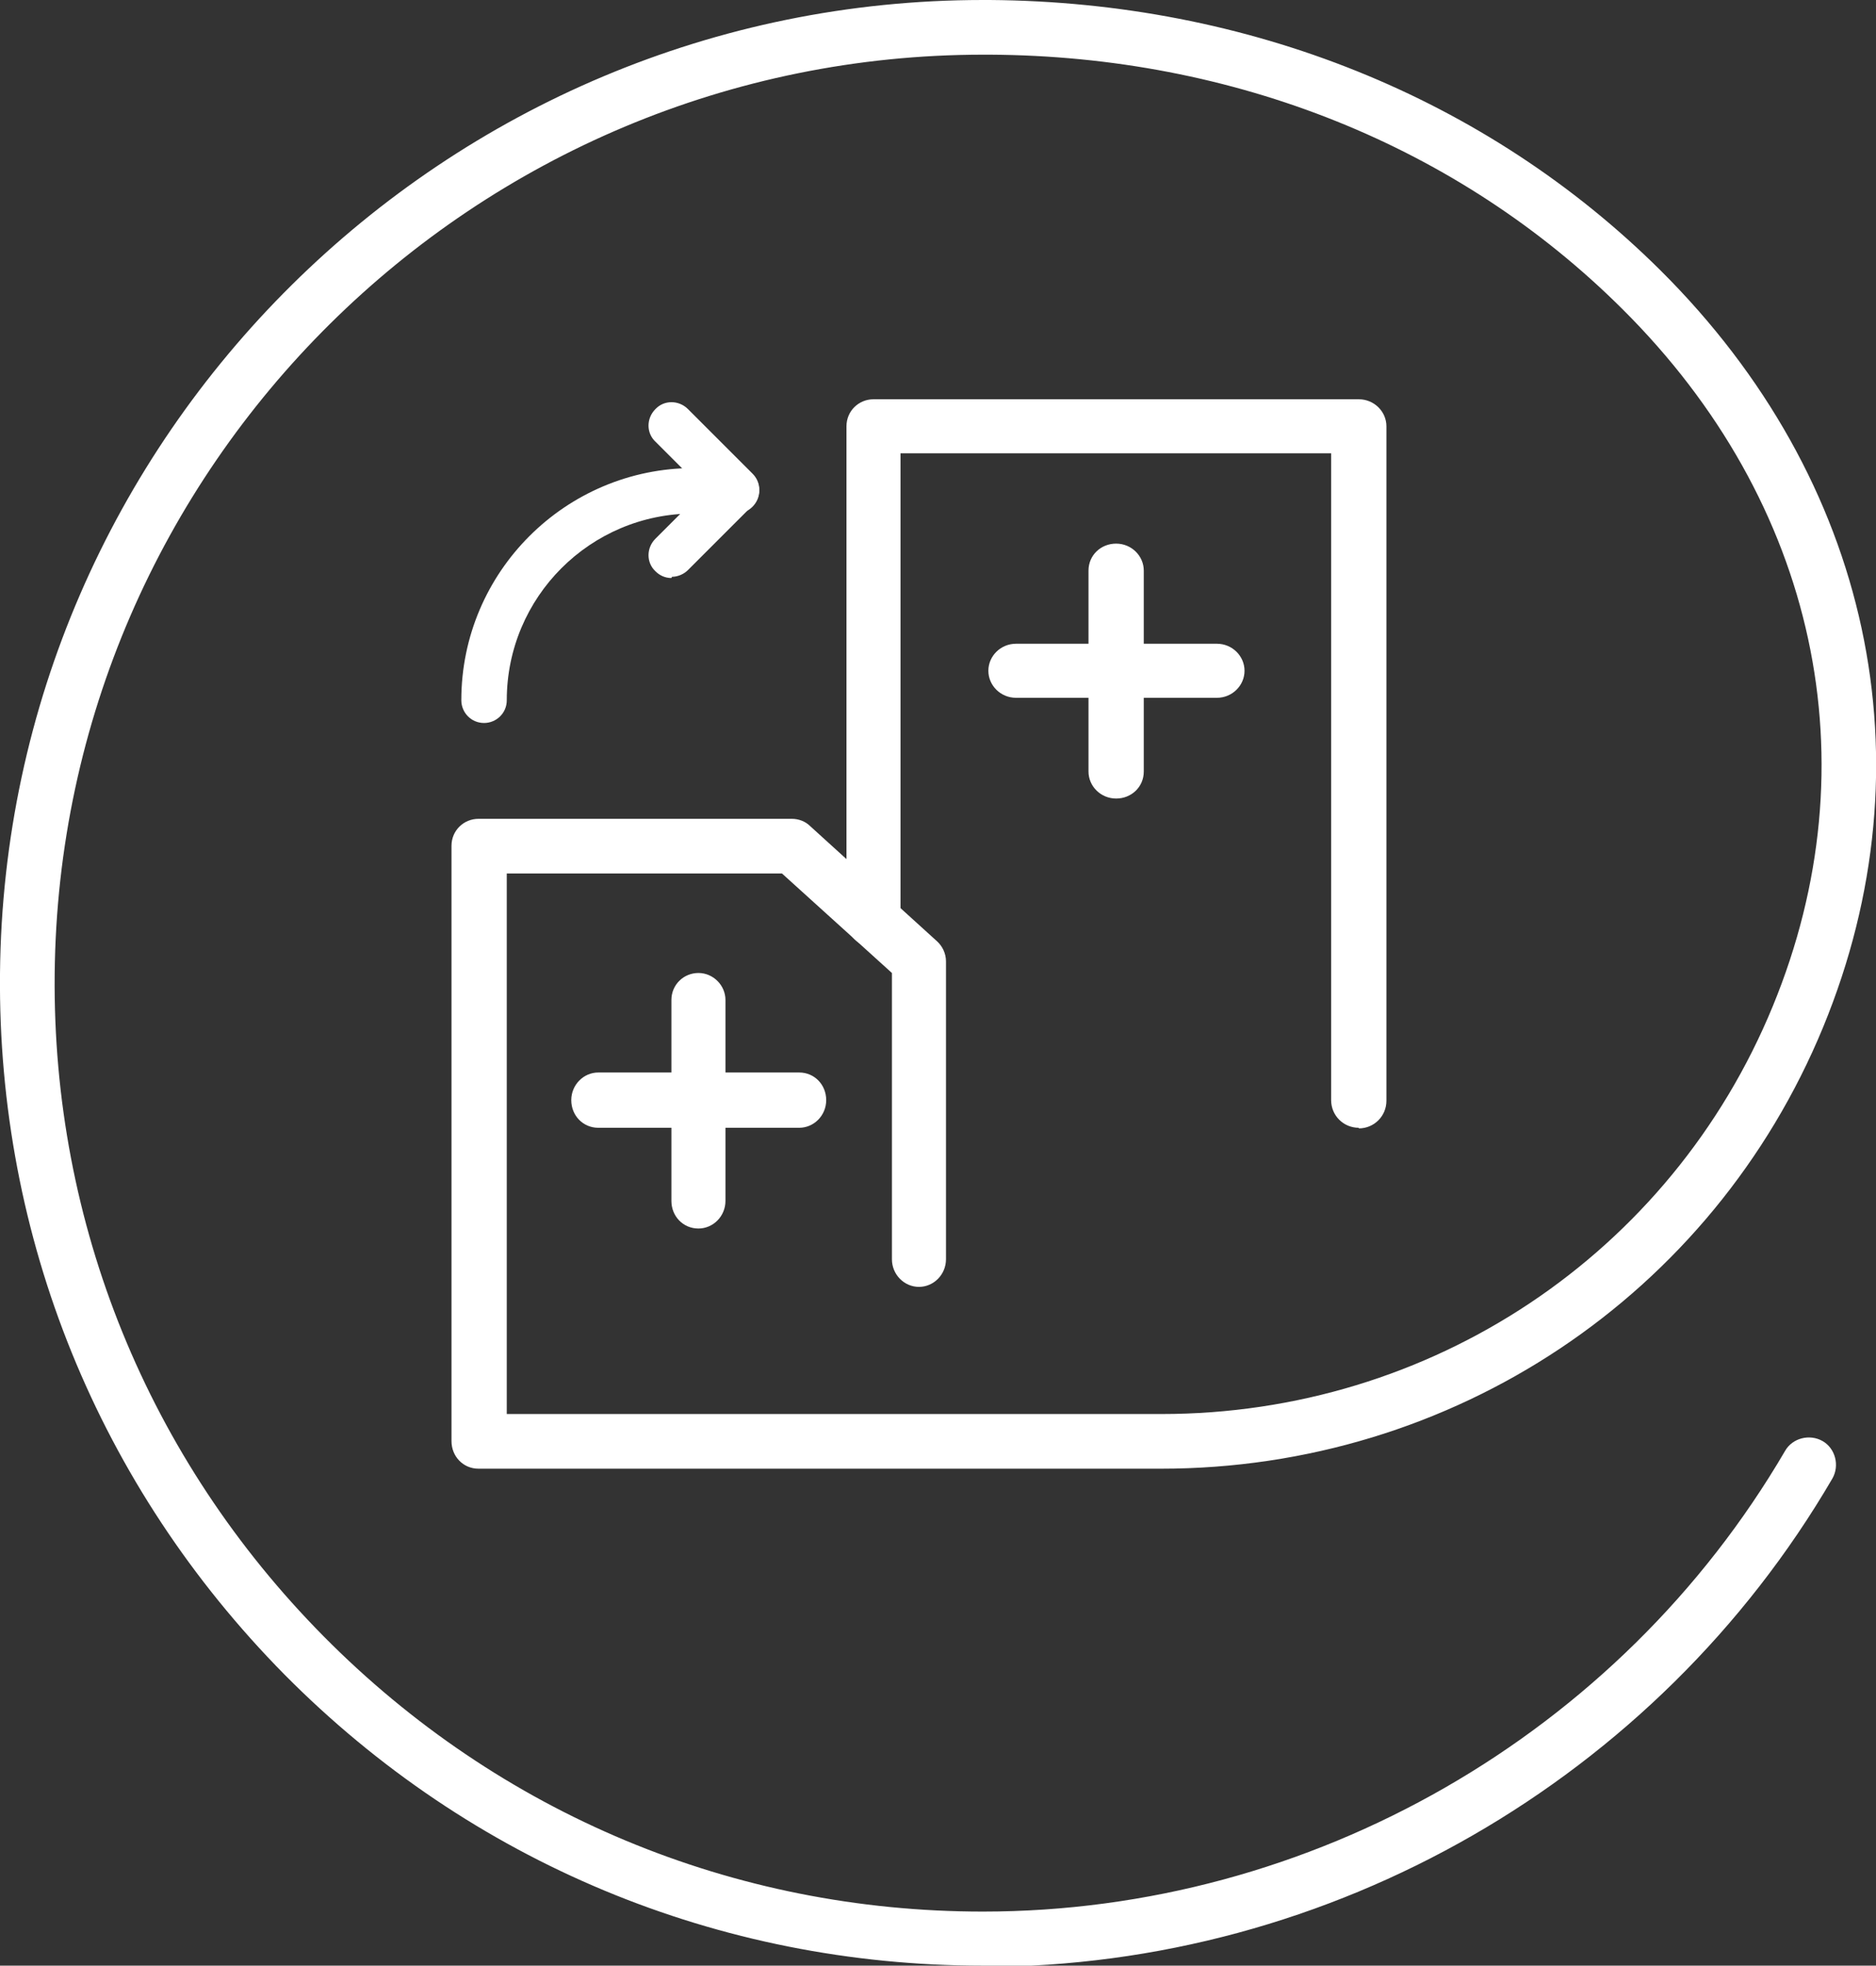
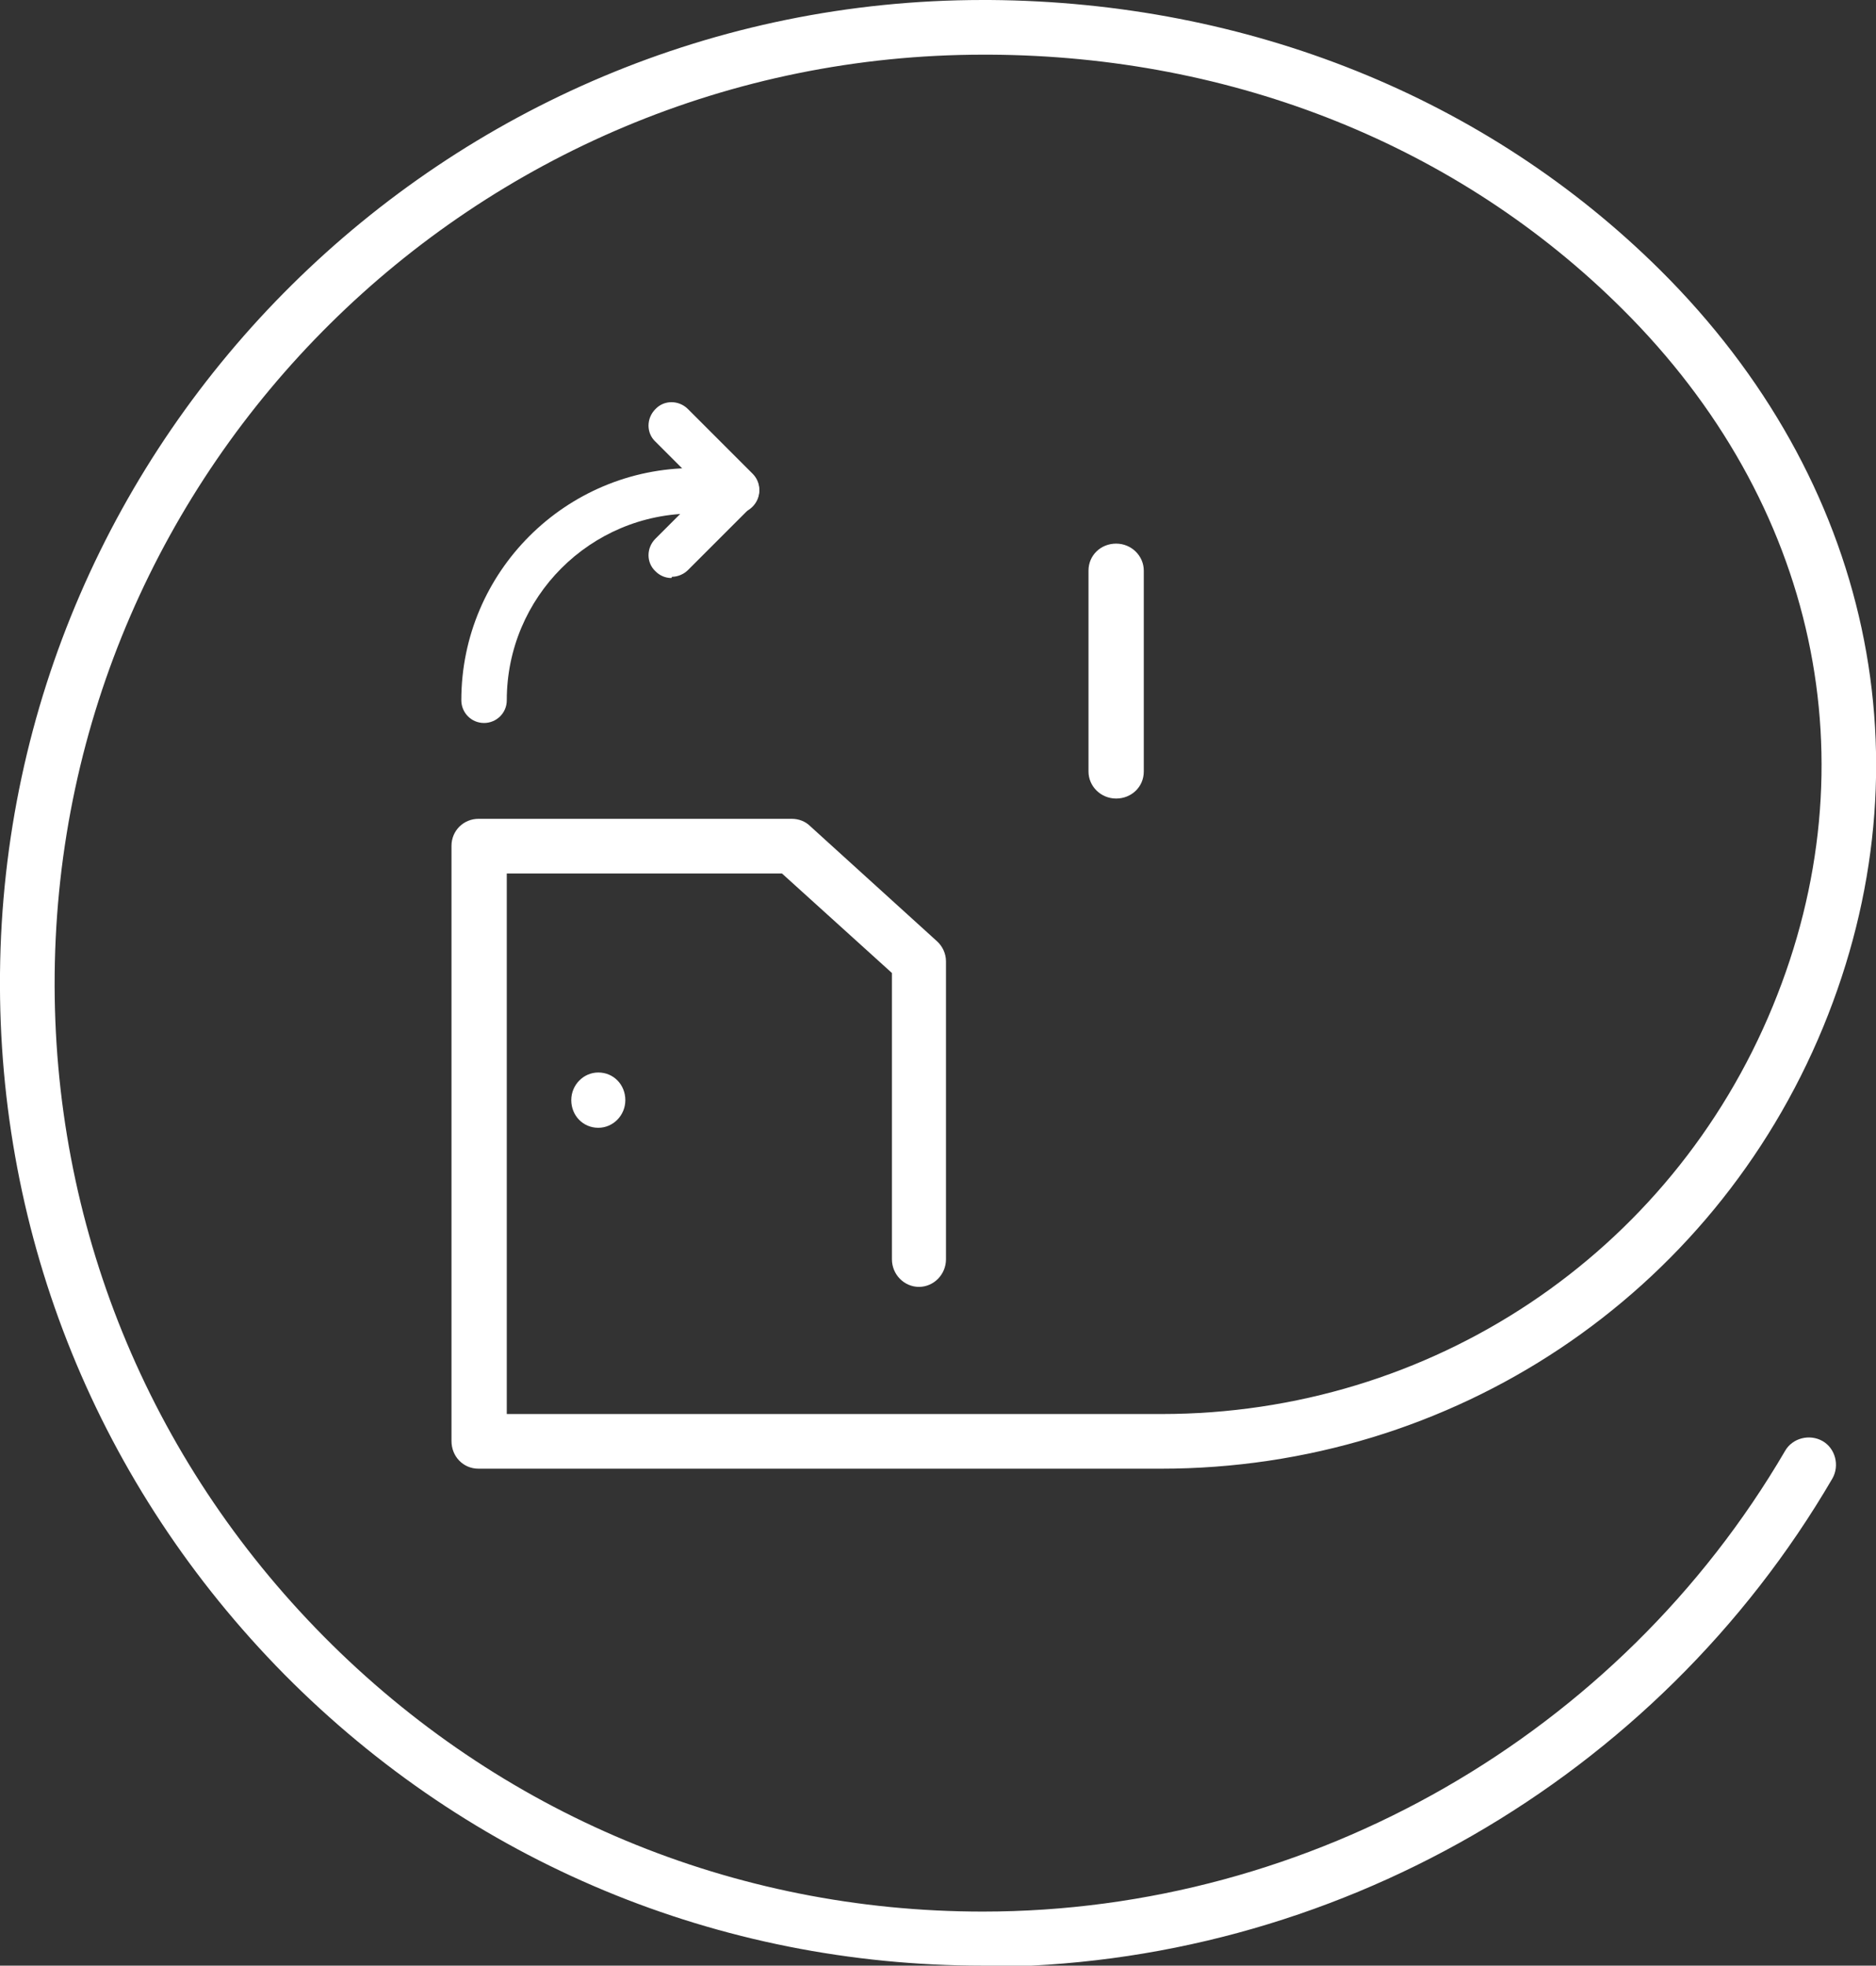
<svg xmlns="http://www.w3.org/2000/svg" id="Layer_1" data-name="Layer 1" viewBox="0 0 30.54 32">
  <rect x="0" y="0" width="30.54" height="32" fill="#333333" stroke="none" />
  <defs>
    <style> .cls-1 { fill: #fff; stroke-width: 0px; } </style>
  </defs>
  <g id="Laag_1-2" data-name="Laag 1-2">
    <g>
      <g>
        <g>
-           <path class="cls-1" d="m19.81,11.36h-3.27c-.25,0-.45-.2-.45-.44s.2-.44.45-.44h3.27c.25,0,.45.2.45.44s-.2.44-.45.44Z" />
          <path class="cls-1" d="m18.17,13c-.25,0-.45-.2-.45-.44v-3.27c0-.25.2-.44.45-.44s.45.2.45.44v3.27c0,.25-.2.44-.45.44Z" />
        </g>
-         <path class="cls-1" d="m22.12,18.36c-.25,0-.45-.2-.45-.45V7.38h-7.01v7.6c0,.25-.2.44-.44.44s-.44-.2-.44-.44V6.94c0-.25.2-.44.44-.44h7.9c.25,0,.45.2.45.44v10.98c0,.25-.2.45-.45.45Z" />
      </g>
      <path class="cls-1" d="m7.88,11.77c-.21,0-.37-.17-.37-.37,0-2.09,1.7-3.78,3.78-3.78h.7c.21,0,.37.17.37.37s-.17.37-.37.37h-.7c-1.68,0-3.04,1.36-3.04,3.04,0,.21-.17.37-.37.37Z" />
      <path class="cls-1" d="m10.93,9.41c-.1,0-.19-.04-.26-.11-.15-.14-.15-.38,0-.53l.79-.79-.79-.79c-.15-.14-.15-.38,0-.53.14-.15.38-.15.53,0l1.05,1.05c.07.07.11.16.11.26,0,.1-.04.19-.11.26l-1.05,1.05c-.07.07-.17.11-.26.11Z" />
      <path class="cls-1" d="m16,32c-4.3,0-8.34-1.68-11.37-4.74C1.61,24.2-.04,20.15,0,15.85.08,7.09,7.25,0,16,0c.04,0,.07,0,.11,0,4.21.03,8.09,1.59,10.92,4.4,3.43,3.41,4.42,8.02,2.65,12.32-1.8,4.37-6.03,7.19-10.78,7.19H7.79c-.25,0-.44-.2-.44-.45v-9.69c0-.25.2-.44.44-.44h5.1c.11,0,.22.04.3.12l2.06,1.87c.09.08.15.2.15.33v4.85c0,.25-.2.45-.44.45s-.44-.2-.44-.45v-4.66l-1.79-1.62h-4.48v8.8h10.66c4.38,0,8.29-2.6,9.95-6.64,1.63-3.96.72-8.2-2.45-11.35-2.66-2.65-6.32-4.12-10.3-4.14-.03,0-.07,0-.1,0C7.73.89.97,7.58.89,15.86c-.04,4.06,1.52,7.89,4.38,10.78,2.86,2.89,6.67,4.48,10.73,4.48,5.35,0,10.36-2.88,13.06-7.5.12-.21.4-.28.61-.16.21.12.28.4.16.61-2.86,4.9-8.16,7.95-13.83,7.95Z" />
-       <path class="cls-1" d="m13.01,18.36h-3.27c-.25,0-.44-.2-.44-.45s.2-.45.44-.45h3.27c.25,0,.44.2.44.45s-.2.45-.44.45Z" />
-       <path class="cls-1" d="m11.37,20c-.25,0-.44-.2-.44-.45v-3.27c0-.25.2-.44.44-.44s.44.2.44.44v3.27c0,.25-.2.45-.44.45Z" />
+       <path class="cls-1" d="m13.01,18.36h-3.27c-.25,0-.44-.2-.44-.45s.2-.45.44-.45c.25,0,.44.2.44.45s-.2.45-.44.45Z" />
    </g>
  </g>
</svg>